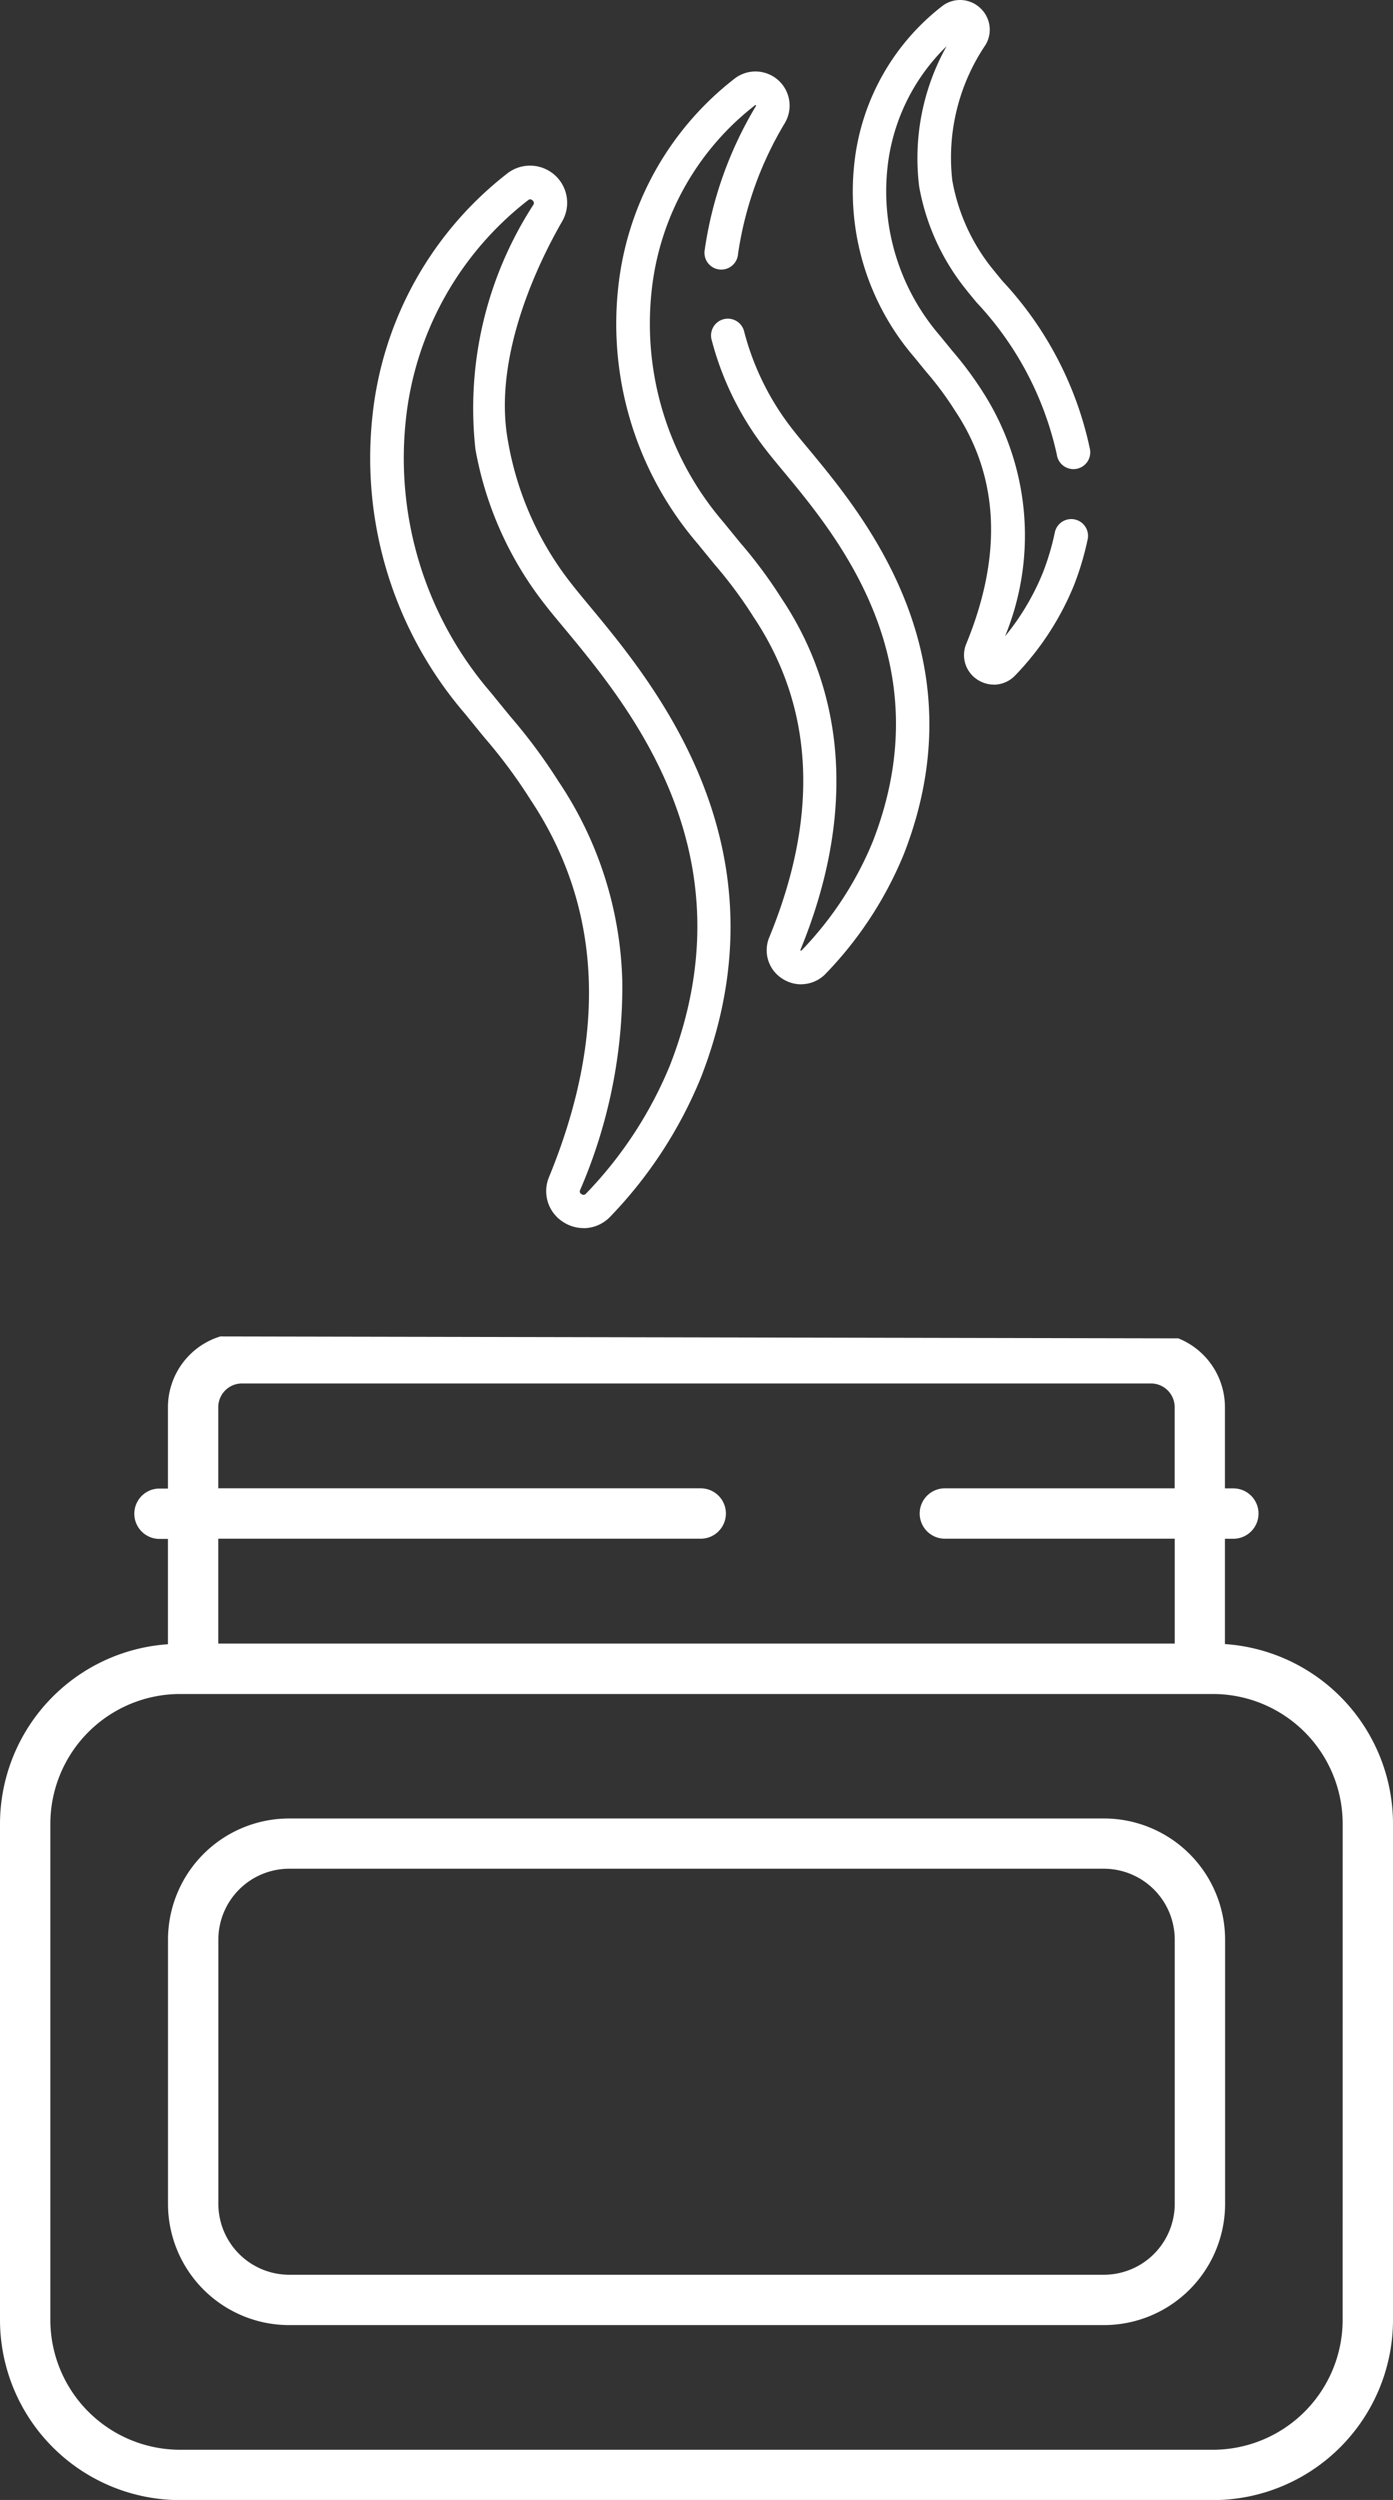
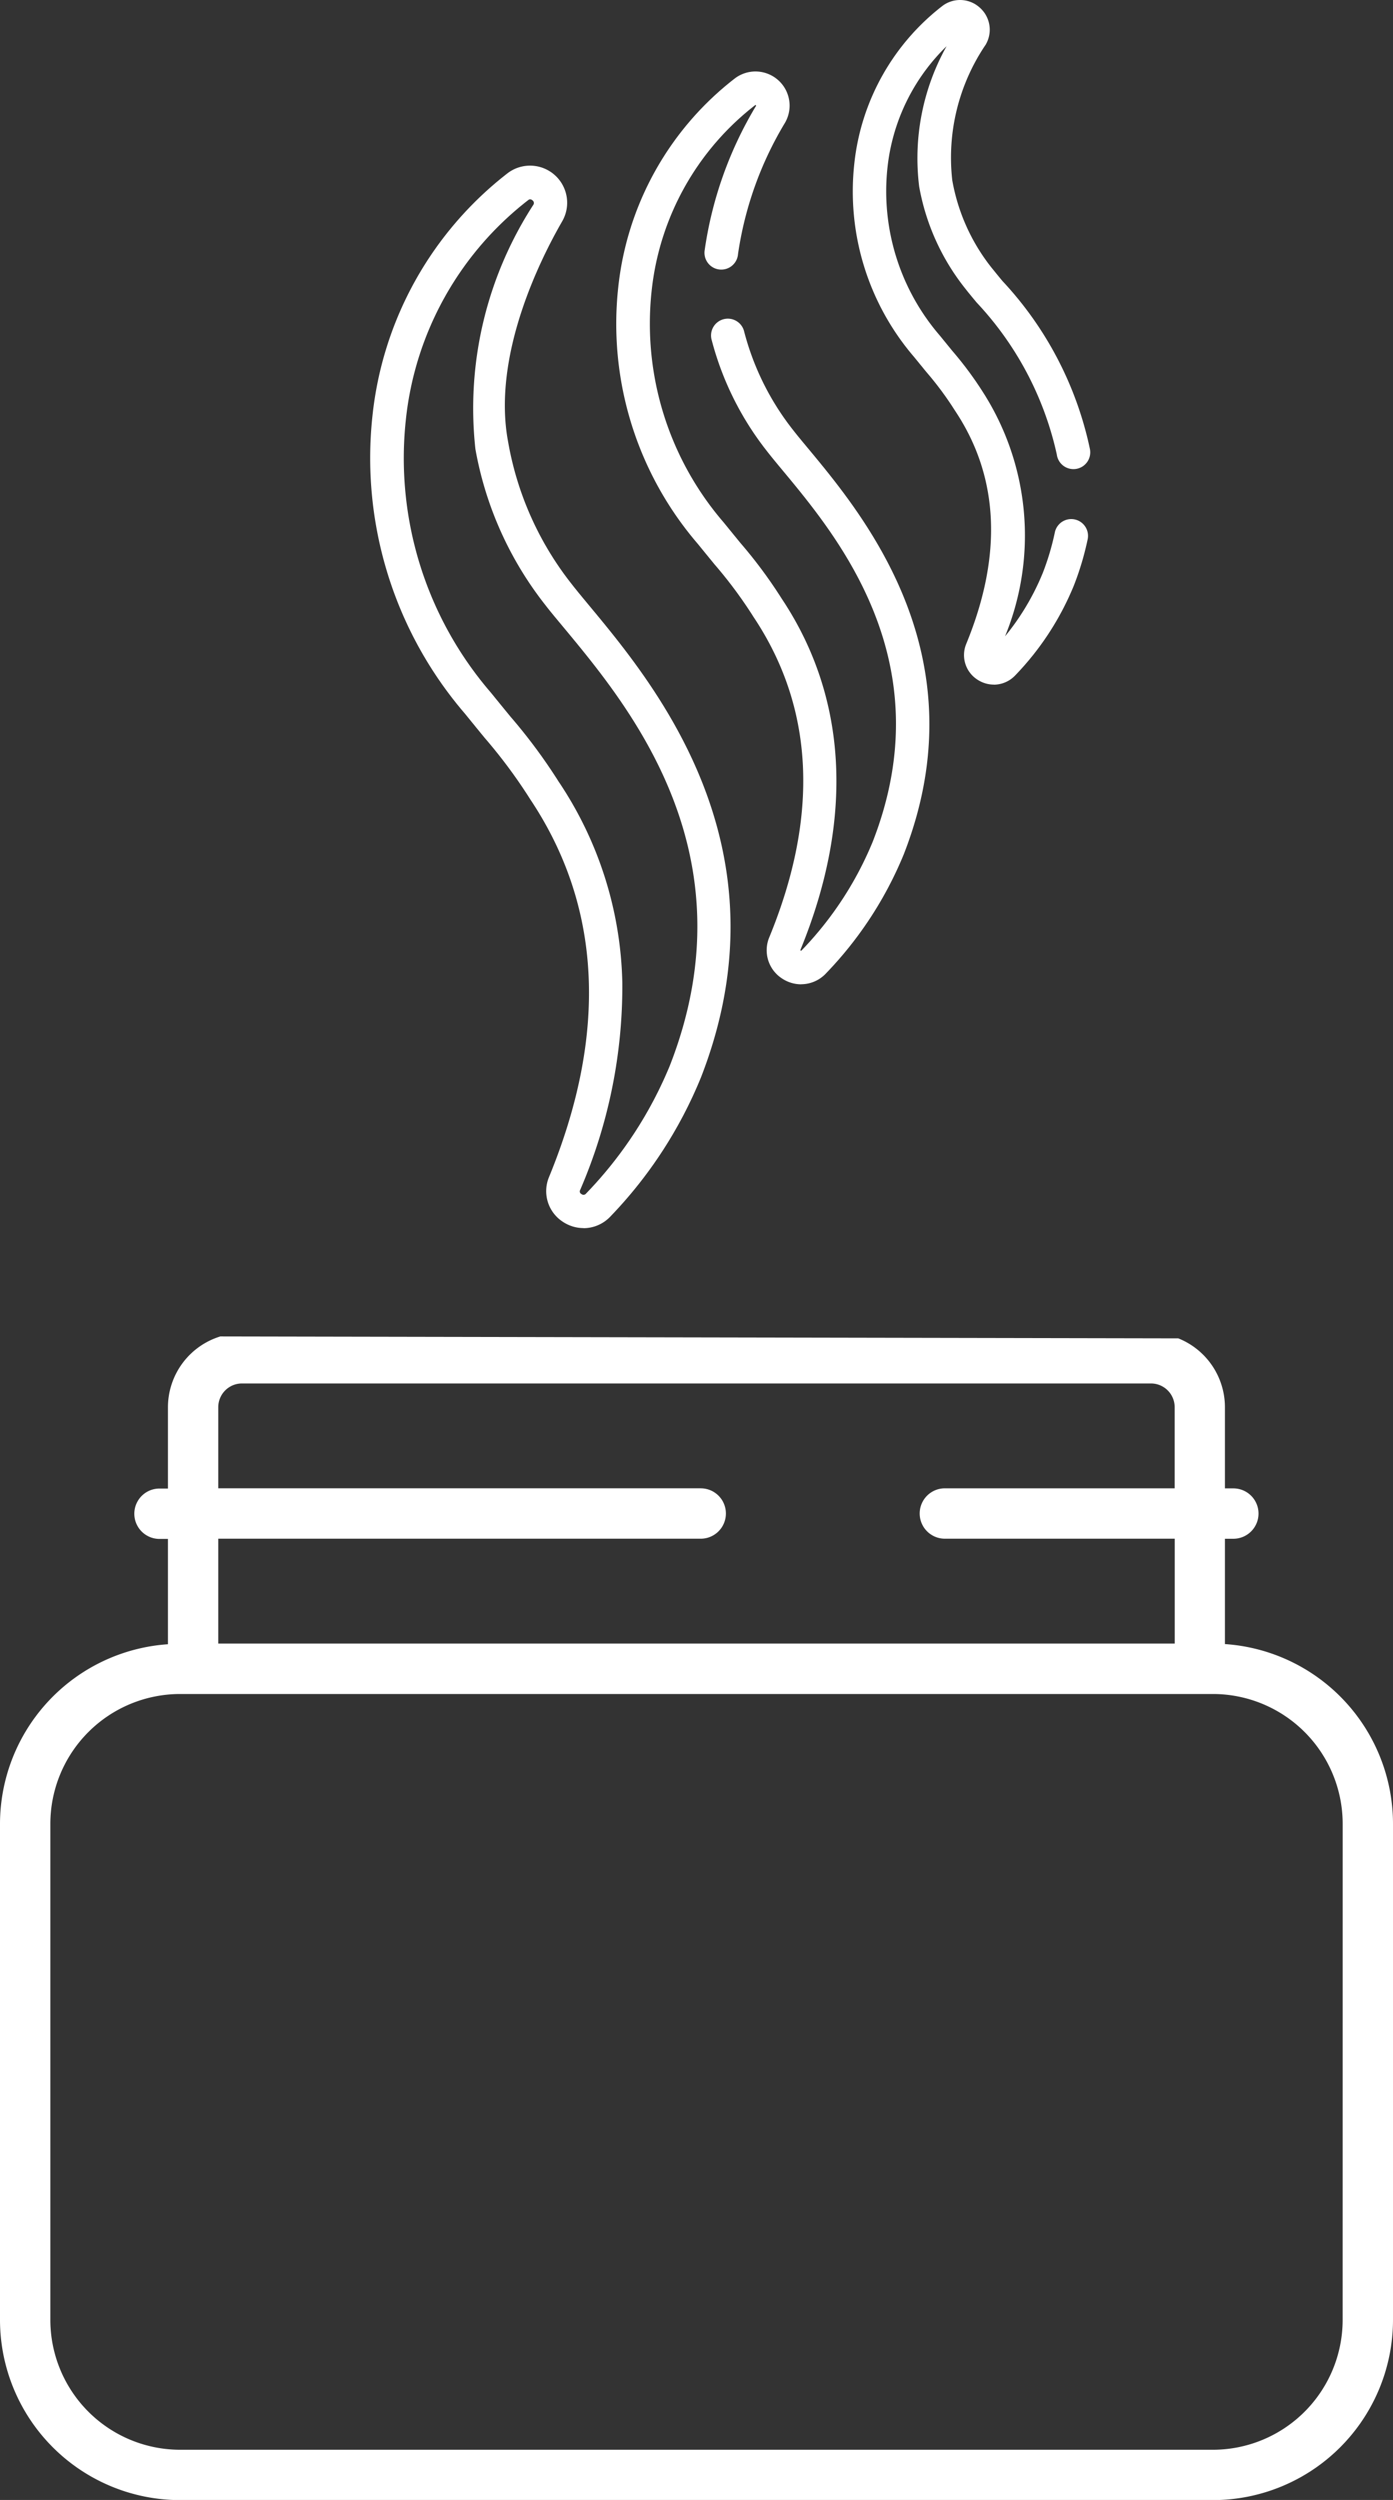
<svg xmlns="http://www.w3.org/2000/svg" id="Group_530" data-name="Group 530" width="43.214" height="77.508" viewBox="0 0 43.214 77.508">
  <rect x="0" y="0" width="43.214" height="77.508" fill="#333333" stroke="none" />
  <defs>
    <clipPath id="clip-path">
      <rect id="Rectangle_4" data-name="Rectangle 4" width="43.214" height="77.508" fill="#fff" />
    </clipPath>
  </defs>
  <g id="Group_534" data-name="Group 534" clip-path="url(#clip-path)">
    <path id="Path_4977" data-name="Path 4977" d="M6.835,398.007a2.3,2.3,0,0,0-1.625,2.2v2.516H4.948a.781.781,0,0,0,0,1.562H5.21v3.265A5.592,5.592,0,0,0,0,413.117V428.5a5.592,5.592,0,0,0,5.585,5.585H37.629a5.592,5.592,0,0,0,5.585-5.585V413.117A5.591,5.591,0,0,0,38,407.545v-3.265h.261a.781.781,0,0,0,0-1.562H38V400.2a2.3,2.3,0,0,0-1.446-2.133m-14.821,4.648H6.771V400.2a.736.736,0,0,1,.735-.735h28.2a.736.736,0,0,1,.735.735v2.516H29.312a.781.781,0,0,0,0,1.562h7.131v3.251H6.771v-3.251H21.738a.781.781,0,1,0,0-1.562ZM41.652,428.5a4.028,4.028,0,0,1-4.024,4.024H5.585A4.028,4.028,0,0,1,1.562,428.5V413.117a4.028,4.028,0,0,1,4.024-4.024H37.629a4.028,4.028,0,0,1,4.024,4.024Z" transform="translate(0 -356.573)" fill="#fff" />
-     <path id="Path_4978" data-name="Path 4978" d="M79.081,541.573H53.8a3.76,3.76,0,0,0-3.756,3.756v8.2A3.76,3.76,0,0,0,53.8,557.28H79.081a3.76,3.76,0,0,0,3.756-3.756v-8.2A3.76,3.76,0,0,0,79.081,541.573Zm2.194,11.952a2.2,2.2,0,0,1-2.194,2.194H53.8a2.2,2.2,0,0,1-2.194-2.194v-8.2a2.2,2.2,0,0,1,2.194-2.194H79.081a2.2,2.2,0,0,1,2.194,2.194Z" transform="translate(-44.832 -485.194)" fill="#fff" />
    <path id="Path_4979" data-name="Path 4979" d="M116.882,82.253a1.16,1.16,0,0,1-.636-.192,1.132,1.132,0,0,1-.433-1.393c1.827-4.448,1.633-8.383-.578-11.7a16.061,16.061,0,0,0-1.423-1.918c-.168-.205-.366-.447-.605-.742a12.153,12.153,0,0,1-2.872-9.241,10.967,10.967,0,0,1,4.2-7.525,1.151,1.151,0,0,1,1.684,1.5c-.673,1.166-2.184,4.166-1.674,6.846a9.822,9.822,0,0,0,1.965,4.392c.155.2.343.425.56.687,2.022,2.435,6.23,7.5,3.454,14.618A13.633,13.633,0,0,1,117.71,81.9a1.148,1.148,0,0,1-.828.356m-1.654-31.9a.105.105,0,0,0-.063.027,9.922,9.922,0,0,0-3.795,6.812,11.127,11.127,0,0,0,2.641,8.46c.243.3.44.54.608.745a16.965,16.965,0,0,1,1.488,2.006,11.61,11.61,0,0,1,1.979,6.243,15.912,15.912,0,0,1-1.308,6.422.089.089,0,0,0,.039.126.1.1,0,0,0,.145-.016,12.608,12.608,0,0,0,2.6-3.97c2.551-6.539-1.247-11.112-3.287-13.568-.225-.271-.419-.5-.585-.717l-.008-.01a10.889,10.889,0,0,1-2.154-4.817,11.6,11.6,0,0,1,1.794-7.566.1.1,0,0,0-.023-.143.106.106,0,0,0-.07-.032" transform="translate(-98.78 -44.178)" fill="#fff" />
    <path id="Path_4980" data-name="Path 4980" d="M258.428,21.225a.925.925,0,0,1-.507-.153.905.905,0,0,1-.346-1.114c1.13-2.752,1.014-5.181-.348-7.222a10.042,10.042,0,0,0-.889-1.2l-.384-.47A7.876,7.876,0,0,1,254.1,5.079,7.131,7.131,0,0,1,256.83.187a.908.908,0,0,1,1.159.046.914.914,0,0,1,.187,1.152,6.241,6.241,0,0,0-1.037,4.2,6.04,6.04,0,0,0,1.208,2.7c.1.123.213.264.349.427a10.926,10.926,0,0,1,2.714,5.21.521.521,0,1,1-1.028.166,10.024,10.024,0,0,0-2.488-4.711c-.143-.172-.267-.321-.373-.458l-.008-.01a7.061,7.061,0,0,1-1.4-3.124,7.122,7.122,0,0,1,.85-4.352A6.164,6.164,0,0,0,255.129,5.2a6.851,6.851,0,0,0,1.628,5.208l.386.473a10.977,10.977,0,0,1,.954,1.286,8.234,8.234,0,0,1,.68,7.561,7.675,7.675,0,0,0,1.168-1.959,7.919,7.919,0,0,0,.376-1.261.52.52,0,1,1,1.019.211,8.981,8.981,0,0,1-.428,1.434,8.819,8.819,0,0,1-1.823,2.79.916.916,0,0,1-.661.284" transform="translate(-227.598 0)" fill="#fff" />
    <path id="Path_4981" data-name="Path 4981" d="M189.35,49.579a1.067,1.067,0,0,1-.585-.177,1.042,1.042,0,0,1-.4-1.283c1.552-3.776,1.388-7.115-.487-9.925a13.7,13.7,0,0,0-1.213-1.635c-.143-.175-.312-.381-.516-.632a10.459,10.459,0,0,1-2.471-7.954,9.448,9.448,0,0,1,3.622-6.483,1.059,1.059,0,0,1,1.55,1.381,10.906,10.906,0,0,0-1.456,4.069.521.521,0,1,1-1.034-.122,11.95,11.95,0,0,1,1.589-4.467.056.056,0,0,0,.007-.016.062.062,0,0,0-.021-.019l-.009.006a8.4,8.4,0,0,0-3.213,5.769,9.434,9.434,0,0,0,2.24,7.173c.208.256.376.461.518.635a14.56,14.56,0,0,1,1.278,1.723c2.045,3.065,2.247,6.834.58,10.892a.056.056,0,0,0,0,.015s.018.007.027.008l.011-.01a10.7,10.7,0,0,0,2.206-3.369c2.163-5.545-1.064-9.431-2.8-11.518-.193-.232-.359-.432-.5-.615l-.008-.01a9.406,9.406,0,0,1-1.685-3.4.521.521,0,1,1,1.008-.26,8.292,8.292,0,0,0,1.51,3.034c.131.169.291.361.477.584,1.737,2.092,5.352,6.445,2.964,12.568a11.724,11.724,0,0,1-2.424,3.708,1.056,1.056,0,0,1-.762.328" transform="translate(-164.499 -19.062)" fill="#fff" />
  </g>
</svg>